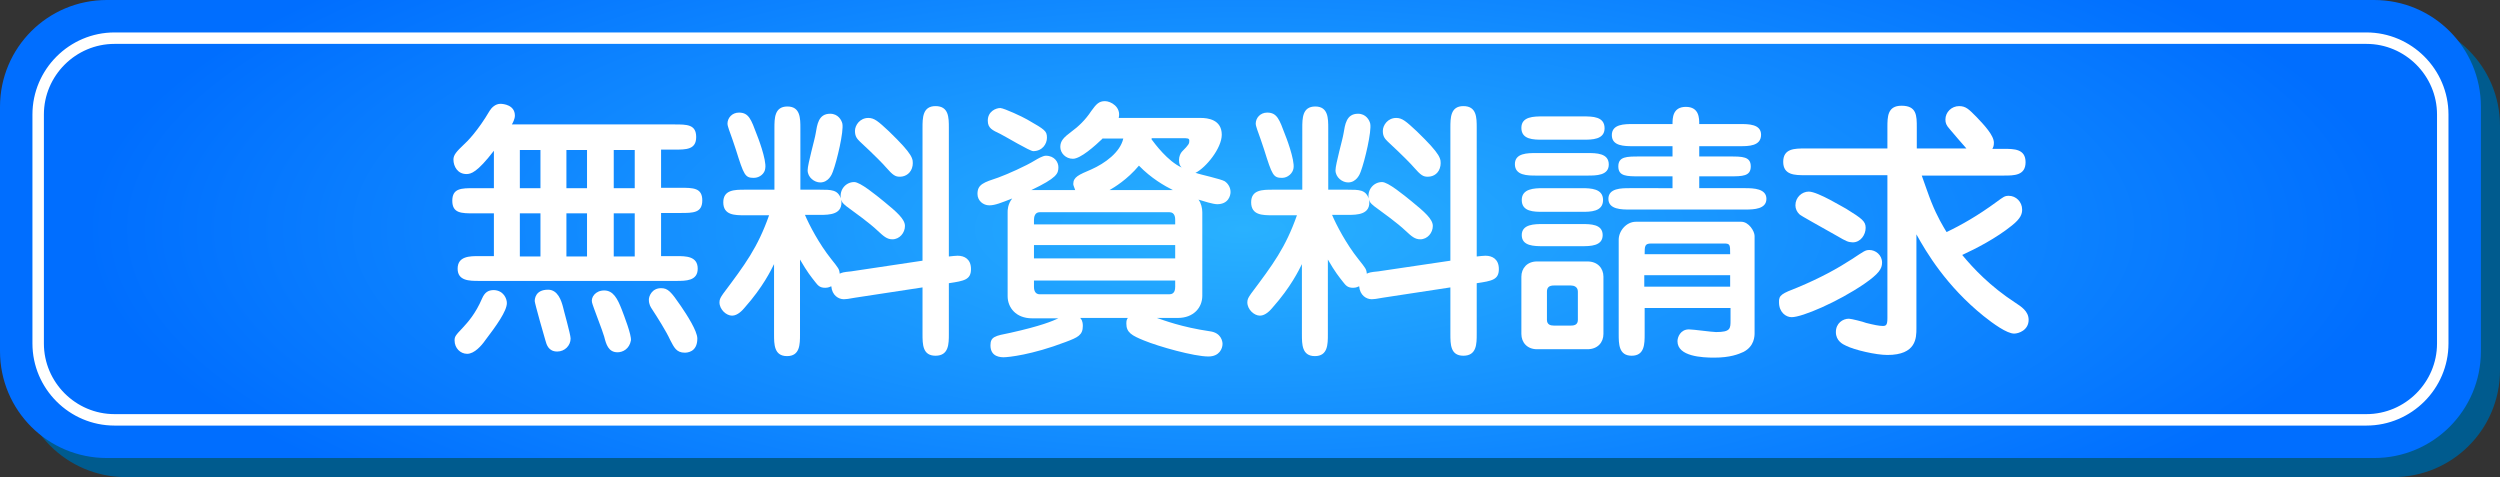
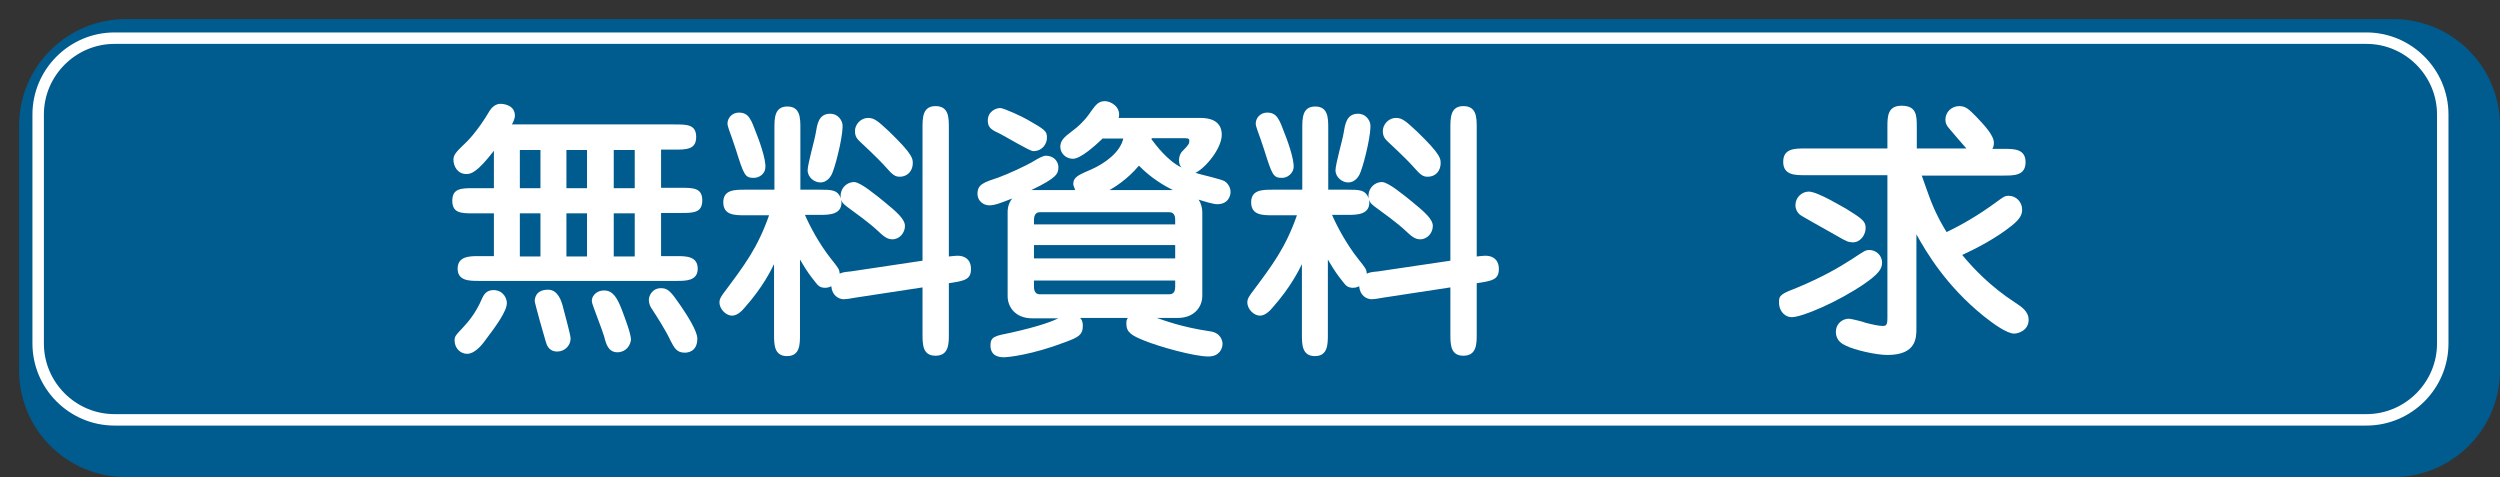
<svg xmlns="http://www.w3.org/2000/svg" version="1.1" id="レイヤー_1" x="0px" y="0px" viewBox="0 0 655 125" style="enable-background:new 0 0 655 125;" xml:space="preserve">
  <rect x="0" y="0" width="655" height="125" fill="#333333" stroke="none" />
  <style type="text/css">
	.st0{fill:#005B8E;}
	.st1{fill:url(#SVGID_1_);}
	.st2{fill:none;stroke:#FFFFFF;stroke-width:3;stroke-miterlimit:10;}
	.st3{fill:#FFFFFF;}
</style>
  <path class="st0" d="M627,125H33c-15.5,0-28-12.5-28-28V33C5,17.5,17.5,5,33,5l594,0c15.5,0,28,12.5,28,28v64  C655,112.5,642.5,125,627,125z" />
  <radialGradient id="SVGID_1_" cx="2238.67" cy="60" r="560.331" gradientTransform="matrix(0.542 0 0 0.181 -887.613 49.137)" gradientUnits="userSpaceOnUse">
    <stop offset="0" style="stop-color:#29B1FF" />
    <stop offset="1" style="stop-color:#006EFF" />
  </radialGradient>
-   <path class="st1" d="M622,120H28c-15.5,0-28-12.5-28-28l0-64C0,12.5,12.5,0,28,0l594,0c15.5,0,28,12.5,28,28v64  C650,107.5,637.5,120,622,120z" />
  <path class="st2" d="M620,110H30c-11,0-20-9-20-20l0-60c0-11,9-20,20-20h590c11,0,20,9,20,20v60C640,101,631,110,620,110z" />
  <g>
    <path class="st3" d="M129.4,55.9h-5.2c-3.3,0-5.7,0-5.7-3.3c0-3.3,2.4-3.3,5.7-3.3h5.2v-9.8c-4.4,5.7-6,6.1-7.2,6.1   c-2.3,0-3.4-2-3.4-3.8c0-1.2,0.8-2.1,2.8-4c0.7-0.6,3.6-3.5,6.7-8.8c0.5-0.8,1.5-1.8,2.8-1.8c0.8,0,3.8,0.3,3.8,3.1   c0,0.9-0.6,2-0.8,2.3h42.6c3.3,0,5.7,0,5.7,3.3c0,3.3-2.6,3.3-5.7,3.3h-3.5v10h5.1c3.3,0,5.7,0,5.7,3.3c0,3.3-2.4,3.3-5.7,3.3h-5.1   v11.3h4c2.5,0,5.6,0,5.6,3.3c0,3.2-3.1,3.2-5.6,3.2h-51.7c-2.5,0-5.6,0-5.6-3.2c0-3.3,3.2-3.3,5.6-3.3h3.9V55.9z M132.8,79.4   c0,2.1-2.8,6-5.7,9.8c-0.9,1.3-2.8,3.5-4.7,3.5c-1.8,0-3.3-1.5-3.3-3.5c0-1,0.2-1.3,2.2-3.4c1.2-1.3,3.3-3.6,5-7.6   c0.7-1.6,1.6-2.2,3.1-2.2C131.9,76.1,132.8,78.2,132.8,79.4z M136.2,49.3h5.4v-10h-5.4V49.3z M136.2,67.2h5.4V55.9h-5.4V67.2z    M147.5,80.4c0.1,0.6,2,7.2,2,8.3c0,1.8-1.5,3.4-3.5,3.4c-2.3,0-2.8-1.8-3.1-2.9c-0.3-0.9-2.8-9.8-2.8-10.3c0-0.5,0.1-3,3.5-3   C146.2,75.9,147.1,78.9,147.5,80.4z M148.4,39.3v10h5.4v-10H148.4z M148.4,55.9v11.3h5.4V55.9H148.4z M161.8,92.3   c-2.4,0-3-2.1-3.5-4.1c-0.4-1.5-3-8-3.2-9c-0.3-1.3,0.9-3.1,3.2-3.1c2.4,0,3.5,2.2,4.6,5c0.6,1.6,2.6,6.7,2.4,8.1   C164.9,91.4,163.2,92.3,161.8,92.3z M160.8,39.3v10h5.5v-10H160.8z M160.8,55.9v11.3h5.5V55.9H160.8z M179.4,92.4   c-2.2,0-2.8-1.4-3.8-3.3c-1.1-2.4-3.4-6-4.7-8c-0.4-0.6-0.9-1.3-0.9-2.6c0-0.9,0.8-3,3.2-3c1.8,0,2.6,0.9,5.2,4.7   c1.5,2.2,4.3,6.5,4.3,8.5C182.7,92.3,180,92.4,179.4,92.4z" />
    <path class="st3" d="M241.7,68.3V33.5c0-2.6,0-5.7,3.4-5.7c3.5,0,3.5,3,3.5,5.7v33.7c1.1-0.1,1.6-0.2,2.3-0.2   c1.8,0,3.5,0.9,3.5,3.5c0,2.8-1.8,3.1-5.8,3.7v13.3c0,2.6,0,5.7-3.5,5.7c-3.4,0-3.4-3-3.4-5.7V75.3L224,78   c-1.7,0.3-2.3,0.4-2.9,0.4c-1.4,0-3.1-1-3.3-3.4c-0.3,0.1-0.7,0.4-1.6,0.4c-1.4,0-1.9-0.6-2.6-1.5c-1.1-1.4-2.1-2.6-4-5.9v19.6   c0,2.6,0,5.7-3.4,5.7s-3.4-3.1-3.4-5.7V69.2c-0.8,1.6-2.9,6-7.7,11.4c-0.5,0.6-1.8,2.1-3.3,2.1c-1.5,0-3.3-1.6-3.3-3.5   c0-0.8,0.3-1.3,1-2.3c5.7-7.6,9-12,12-20.5h-6.4c-2.6,0-5.6,0-5.6-3.4c0-3.3,3-3.3,5.6-3.3h7.8V33.6c0-2.6,0-5.7,3.4-5.7   s3.4,3.1,3.4,5.7v16.1h5.1c3,0,4.7,0,5.5,2.3c-0.4-2.3,1.3-4.3,3.5-4.3c1.6,0,5.7,3.4,7.8,5.1c3.3,2.7,5.5,4.6,5.5,6.4   c0,1.8-1.4,3.5-3.3,3.5c-1.4,0-2.3-0.8-3.8-2.2c-2.2-2.1-6-4.8-8.3-6.5c-1.1-0.9-1.1-1.1-1.3-1.7c0.6,4-3.2,4-5.6,4h-3.9   c1.1,2.6,3.7,7.6,6.9,11.6c1.9,2.4,2.1,2.6,2.2,3.8c0.7-0.3,0.9-0.4,3-0.6L241.7,68.3z M197.5,46.6c-2.3,0-2.6-0.7-4.7-7.4   c-0.9-2.6-0.9-2.8-1.8-5.2c-0.1-0.4-0.4-1.1-0.4-1.6c0-1.5,1.2-2.9,3-2.9c2.6,0,3.2,1.8,4.7,5.8c0.1,0.2,2.6,6.6,2.2,8.8   C200.4,45.4,199.1,46.6,197.5,46.6z M218.2,45c-0.2,0.6-1.1,2.8-3.3,2.8c-1.5,0-3.3-1.3-3.3-3.2c0-1.6,1.9-8.2,2.1-9.6   c0.4-2.3,0.7-5.2,3.8-5.2c2.1,0,3,1.7,3.2,2.6C221.1,34.4,219.3,42.1,218.2,45z M235.8,46.3c-1.2,0-1.8-0.3-3.8-2.6   c-0.3-0.4-2.8-3-6.7-6.6c-0.7-0.7-1.3-1.3-1.3-2.8s1.3-3.4,3.5-3.4c1.6,0,2.6,0.9,5.4,3.5c6.4,6.2,6.4,7.2,6.2,9   C238.8,45.3,237.3,46.3,235.8,46.3z" />
    <path class="st3" d="M289,36.2c-2.2,2.1-5.9,5.4-7.9,5.4c-1.9,0-3.3-1.5-3.3-3.1c0-1.6,0.9-2.5,2.9-4c1.8-1.3,3.7-3.1,5.2-5.4   c1.3-1.8,2-2.6,3.6-2.6c1.5,0,4.3,1.5,3.6,4.4h21.5c1.8,0,5.5,0.4,5.5,4.4c0,3.5-4.1,8.6-6.9,10c1.2,0.4,6.7,1.6,7.7,2.2   c0.6,0.4,1.5,1.4,1.5,2.8c0,1-0.6,3.2-3.5,3.2c-1.1,0-3.6-0.8-4.9-1.2c0.7,0.9,1,2.3,1,3.3v21.9c0,3.1-2.3,5.8-6.4,5.8h-5.5   c1.8,0.6,6.4,2.4,13.9,3.5c3,0.4,3.3,2.7,3.3,3.3c0,1.2-0.8,3.3-3.7,3.3c-3.8,0-13-2.6-16.9-4.2c-3.2-1.3-4.6-2.1-4.6-4.4   c0-0.8,0.1-1.1,0.4-1.5H283c0.3,0.3,0.7,0.8,0.7,2.1c0,2.4-1.3,3-4.5,4.2c-8.9,3.4-15.1,4-16.2,4c-0.7,0-3.5,0-3.5-3.1   c0-2.3,1.2-2.5,5.2-3.3c8.1-1.8,11.1-3.1,12.6-3.8h-6.9c-4.2,0-6.4-2.8-6.4-5.8V55.5c0-0.4,0-2,1.2-3.5c-2.8,1.1-4.5,1.8-6,1.8   c-1.6,0-3.1-1.2-3.1-3c0-2.5,1.6-3,5.5-4.3c2.2-0.8,7.2-3,9.6-4.5c0.5-0.3,2-1.2,2.8-1.2c2.3,0,3.3,1.7,3.3,3c0,1.7-0.4,2.8-7.1,6   h0.3h11.2c-0.4-1.1-0.5-1.3-0.5-1.6c0-1.8,1.4-2.4,4.7-3.8c3.6-1.6,7.6-4.5,8.4-8.1H289z M269.1,31.3c4.7,2.7,5.2,3,5.2,4.8   c0,1.6-1.2,3.5-3.6,3.5c-0.9,0-7.2-3.8-8.6-4.5c-2.1-1-3.3-1.5-3.3-3.5c0-2.4,2.1-3.3,3.3-3.3C263.2,28.4,267.9,30.6,269.1,31.3z    M270.9,58.8h37v-1.2c0-0.4,0-2-1.5-2h-34c-1.3,0-1.5,1.3-1.5,2V58.8z M307.9,64.2h-37v3.5h37V64.2z M307.9,73.5h-37v1.6   c0,0.4,0,2,1.5,2h34c1.4,0,1.5-1.3,1.5-2V73.5z M307.3,49.8c-2.2-1.1-5.7-3.1-8.9-6.4c-3.1,3.7-6.5,5.7-7.7,6.4H307.3z M301.8,36.2   c-0.1,0.1-0.1,0.1-0.1,0.3c0.9,1.2,4.2,5.7,7.9,7.4c-0.4-0.4-0.7-0.8-0.7-2c0-0.9,0.4-1.8,0.8-2.2c1.8-1.8,1.9-2.1,1.9-2.8   c0-0.7-0.4-0.7-2-0.7H301.8z" />
    <path class="st3" d="M380,68.3V33.5c0-2.6,0-5.7,3.4-5.7c3.5,0,3.5,3,3.5,5.7v33.7c1.1-0.1,1.6-0.2,2.3-0.2c1.8,0,3.5,0.9,3.5,3.5   c0,2.8-1.8,3.1-5.8,3.7v13.3c0,2.6,0,5.7-3.5,5.7c-3.4,0-3.4-3-3.4-5.7V75.3L362.3,78c-1.7,0.3-2.3,0.4-2.9,0.4   c-1.4,0-3.1-1-3.3-3.4c-0.3,0.1-0.7,0.4-1.6,0.4c-1.4,0-1.9-0.6-2.6-1.5c-1.1-1.4-2.1-2.6-4-5.9v19.6c0,2.6,0,5.7-3.4,5.7   s-3.4-3.1-3.4-5.7V69.2c-0.8,1.6-2.9,6-7.7,11.4c-0.5,0.6-1.8,2.1-3.3,2.1c-1.5,0-3.3-1.6-3.3-3.5c0-0.8,0.3-1.3,1-2.3   c5.7-7.6,9-12,12-20.5h-6.4c-2.6,0-5.6,0-5.6-3.4c0-3.3,3-3.3,5.6-3.3h7.8V33.6c0-2.6,0-5.7,3.4-5.7s3.4,3.1,3.4,5.7v16.1h5.1   c3,0,4.7,0,5.5,2.3c-0.4-2.3,1.3-4.3,3.5-4.3c1.6,0,5.7,3.4,7.8,5.1c3.3,2.7,5.5,4.6,5.5,6.4c0,1.8-1.4,3.5-3.3,3.5   c-1.4,0-2.3-0.8-3.8-2.2c-2.2-2.1-6-4.8-8.3-6.5c-1.1-0.9-1.1-1.1-1.3-1.7c0.6,4-3.2,4-5.6,4H349c1.1,2.6,3.7,7.6,6.9,11.6   c1.9,2.4,2.1,2.6,2.2,3.8c0.7-0.3,0.9-0.4,3-0.6L380,68.3z M335.9,46.6c-2.3,0-2.6-0.7-4.7-7.4c-0.9-2.6-0.9-2.8-1.8-5.2   c-0.1-0.4-0.4-1.1-0.4-1.6c0-1.5,1.2-2.9,3-2.9c2.6,0,3.2,1.8,4.7,5.8c0.1,0.2,2.6,6.6,2.2,8.8C338.7,45.4,337.4,46.6,335.9,46.6z    M356.5,45c-0.2,0.6-1.1,2.8-3.3,2.8c-1.5,0-3.3-1.3-3.3-3.2c0-1.6,1.9-8.2,2.1-9.6c0.4-2.3,0.7-5.2,3.8-5.2c2.1,0,3,1.7,3.2,2.6   C359.4,34.4,357.6,42.1,356.5,45z M374.1,46.3c-1.2,0-1.8-0.3-3.8-2.6c-0.3-0.4-2.8-3-6.7-6.6c-0.7-0.7-1.3-1.3-1.3-2.8   s1.3-3.4,3.5-3.4c1.6,0,2.6,0.9,5.4,3.5c6.4,6.2,6.4,7.2,6.2,9C377.1,45.3,375.7,46.3,374.1,46.3z" />
-     <path class="st3" d="M415.9,40.1c2.3,0,5.6,0,5.6,3c0,2.9-3.3,2.9-5.6,2.9h-13.4c-2.3,0-5.6,0-5.6-3c0-2.9,3.3-2.9,5.6-2.9H415.9z    M414.8,30.5c2.4,0,5.6,0,5.6,3.1c0,3-3.3,3-5.6,3h-10.6c-2.4,0-5.6,0-5.6-3.1c0-3,3.3-3,5.6-3H414.8z M415.9,68.5   c2.7,0,4.2,1.8,4.2,4v15c0,2.2-1.5,4-4.2,4h-13.2c-2.6,0-4.1-1.8-4.1-4v-15c0-2.2,1.5-4,4.1-4H415.9z M414.4,49.3   c2.4,0,5.6,0.1,5.6,3.1c0,3.1-3.3,3.1-5.6,3.1h-10.1c-2.4,0-5.6,0-5.6-3.1c0-3,3.3-3.1,5.6-3.1H414.4z M414.4,58.7   c2.3,0,5.5,0,5.5,2.9c0,2.9-3.3,2.9-5.5,2.9h-10.1c-2.3,0-5.6,0-5.6-2.9c0-2.9,3.4-2.9,5.6-2.9H414.4z M407.1,74.8   c-1.1,0-1.8,0.4-1.8,1.6v7.4c0,1.3,1,1.5,1.8,1.5h4.5c1,0,1.8-0.3,1.8-1.5v-7.4c0-1.3-1.1-1.6-1.8-1.6H407.1z M438.2,49.3v-3.1   h-8.7c-3.3,0-5.5,0-5.5-2.6s2.2-2.6,5.5-2.6h8.7v-2.7h-10.3c-2.3,0-5.6,0-5.6-2.9s3.3-2.9,5.6-2.9h10.3c0-1.5,0-4.5,3.5-4.5   s3.5,3,3.5,4.5h10.7c2.2,0,5.5,0,5.5,2.8c0,3-3.3,3-5.5,3h-10.7V41h8c3.3,0,5.5,0,5.5,2.6s-2.2,2.6-5.5,2.6h-8v3.1h12.1   c2.1,0,5.5,0.1,5.5,2.8s-3.3,2.8-5.5,2.8h-30.3c-2.1,0-5.6,0-5.6-2.8s3.4-2.8,5.6-2.8H438.2z M430.9,80.6v6.9c0,2.6,0,5.7-3.4,5.7   s-3.4-3.1-3.4-5.7V62.8c0-2.3,2-4.7,4.5-4.7h27.6c2,0,3.5,2.5,3.5,3.7v25.4c0,0.8,0,3.5-2.9,5c-1.3,0.6-3.5,1.5-7.7,1.5   c-3.1,0-9.6-0.3-9.6-4.3c0-1.1,0.8-3.1,3-3.1c1.1,0,6.1,0.7,7.1,0.7c3.8,0,3.8-0.9,3.8-3.1v-3.2H430.9z M453.3,66.6   c0-2.5,0-2.8-1.6-2.8h-19.1c-1.7,0-1.7,0.7-1.7,2.8H453.3z M453.3,75.1v-3h-22.5v3H453.3z" />
    <path class="st3" d="M471,75.3c6-2.5,10.5-5,14.2-7.4c3.2-2.1,3.5-2.4,4.6-2.4c1.6,0,3.3,1.3,3.3,3.3c0,1.6-0.8,2.9-4.7,5.6   c-6.9,4.7-16.2,8.7-19,8.7c-1.5,0-3.3-1.3-3.3-3.9C466,77.3,466.9,76.9,471,75.3z M502.1,86c0,2.5,0,7-7.6,7c-3,0-8.6-1.3-10.8-2.4   c-0.9-0.4-2.7-1.3-2.7-3.6s1.8-3.5,3.4-3.5c0.6,0,3.8,0.8,4.5,1.1c2,0.5,3.4,0.8,4.4,0.8c0.9,0,1.2-0.3,1.2-2.1V45.9h-21.6   c-2.6,0-5.7,0-5.7-3.5c0-3.5,3-3.5,5.7-3.5h21.6v-5.5c0-2.8,0-5.7,3.7-5.7c4,0,4,2.6,4,5.7v5.5h13c-1.3-1.5-3-3.4-4.4-5.1   c-0.9-1-1.1-1.6-1.1-2.5c0-1.9,1.6-3.5,3.6-3.5c1.8,0,2.6,0.9,4.5,2.8c2.2,2.3,4.6,4.9,4.6,6.8c0,0.9-0.2,1.2-0.4,1.6h3   c2.7,0,5.7,0,5.7,3.5c0,3.5-3,3.5-5.7,3.5h-21.5c0.4,1.1,2.1,6,2.5,6.9c1.6,4,3.1,6.4,4,7.9c3.8-1.8,8.2-4.3,13.1-7.9   c1.8-1.3,2.1-1.6,3.2-1.6c1.9,0,3.5,1.6,3.5,3.6c0,1.1-0.3,2.3-2.7,4.2c-4.1,3.3-9.3,6-13,7.7c2.9,3.5,7.3,8.2,13.9,12.5   c1.5,1,3.5,2.2,3.5,4.5c0,2.7-2.6,3.6-3.8,3.6c-1.9,0-5.5-2.6-8-4.6c-9.8-7.9-15-16.7-17.6-21.4V86z M481.1,61.7   c-4-2.3-9.4-5.2-9.7-5.6c-0.6-0.6-1-1.4-1-2.3c0-2.1,1.7-3.6,3.5-3.6c2.4,0,9.3,4.3,9.8,4.5c4.2,2.6,5.1,3.3,5.1,5   c0,1.8-1.3,3.8-3.4,3.8C484.2,63.4,484,63.4,481.1,61.7z" />
  </g>
</svg>